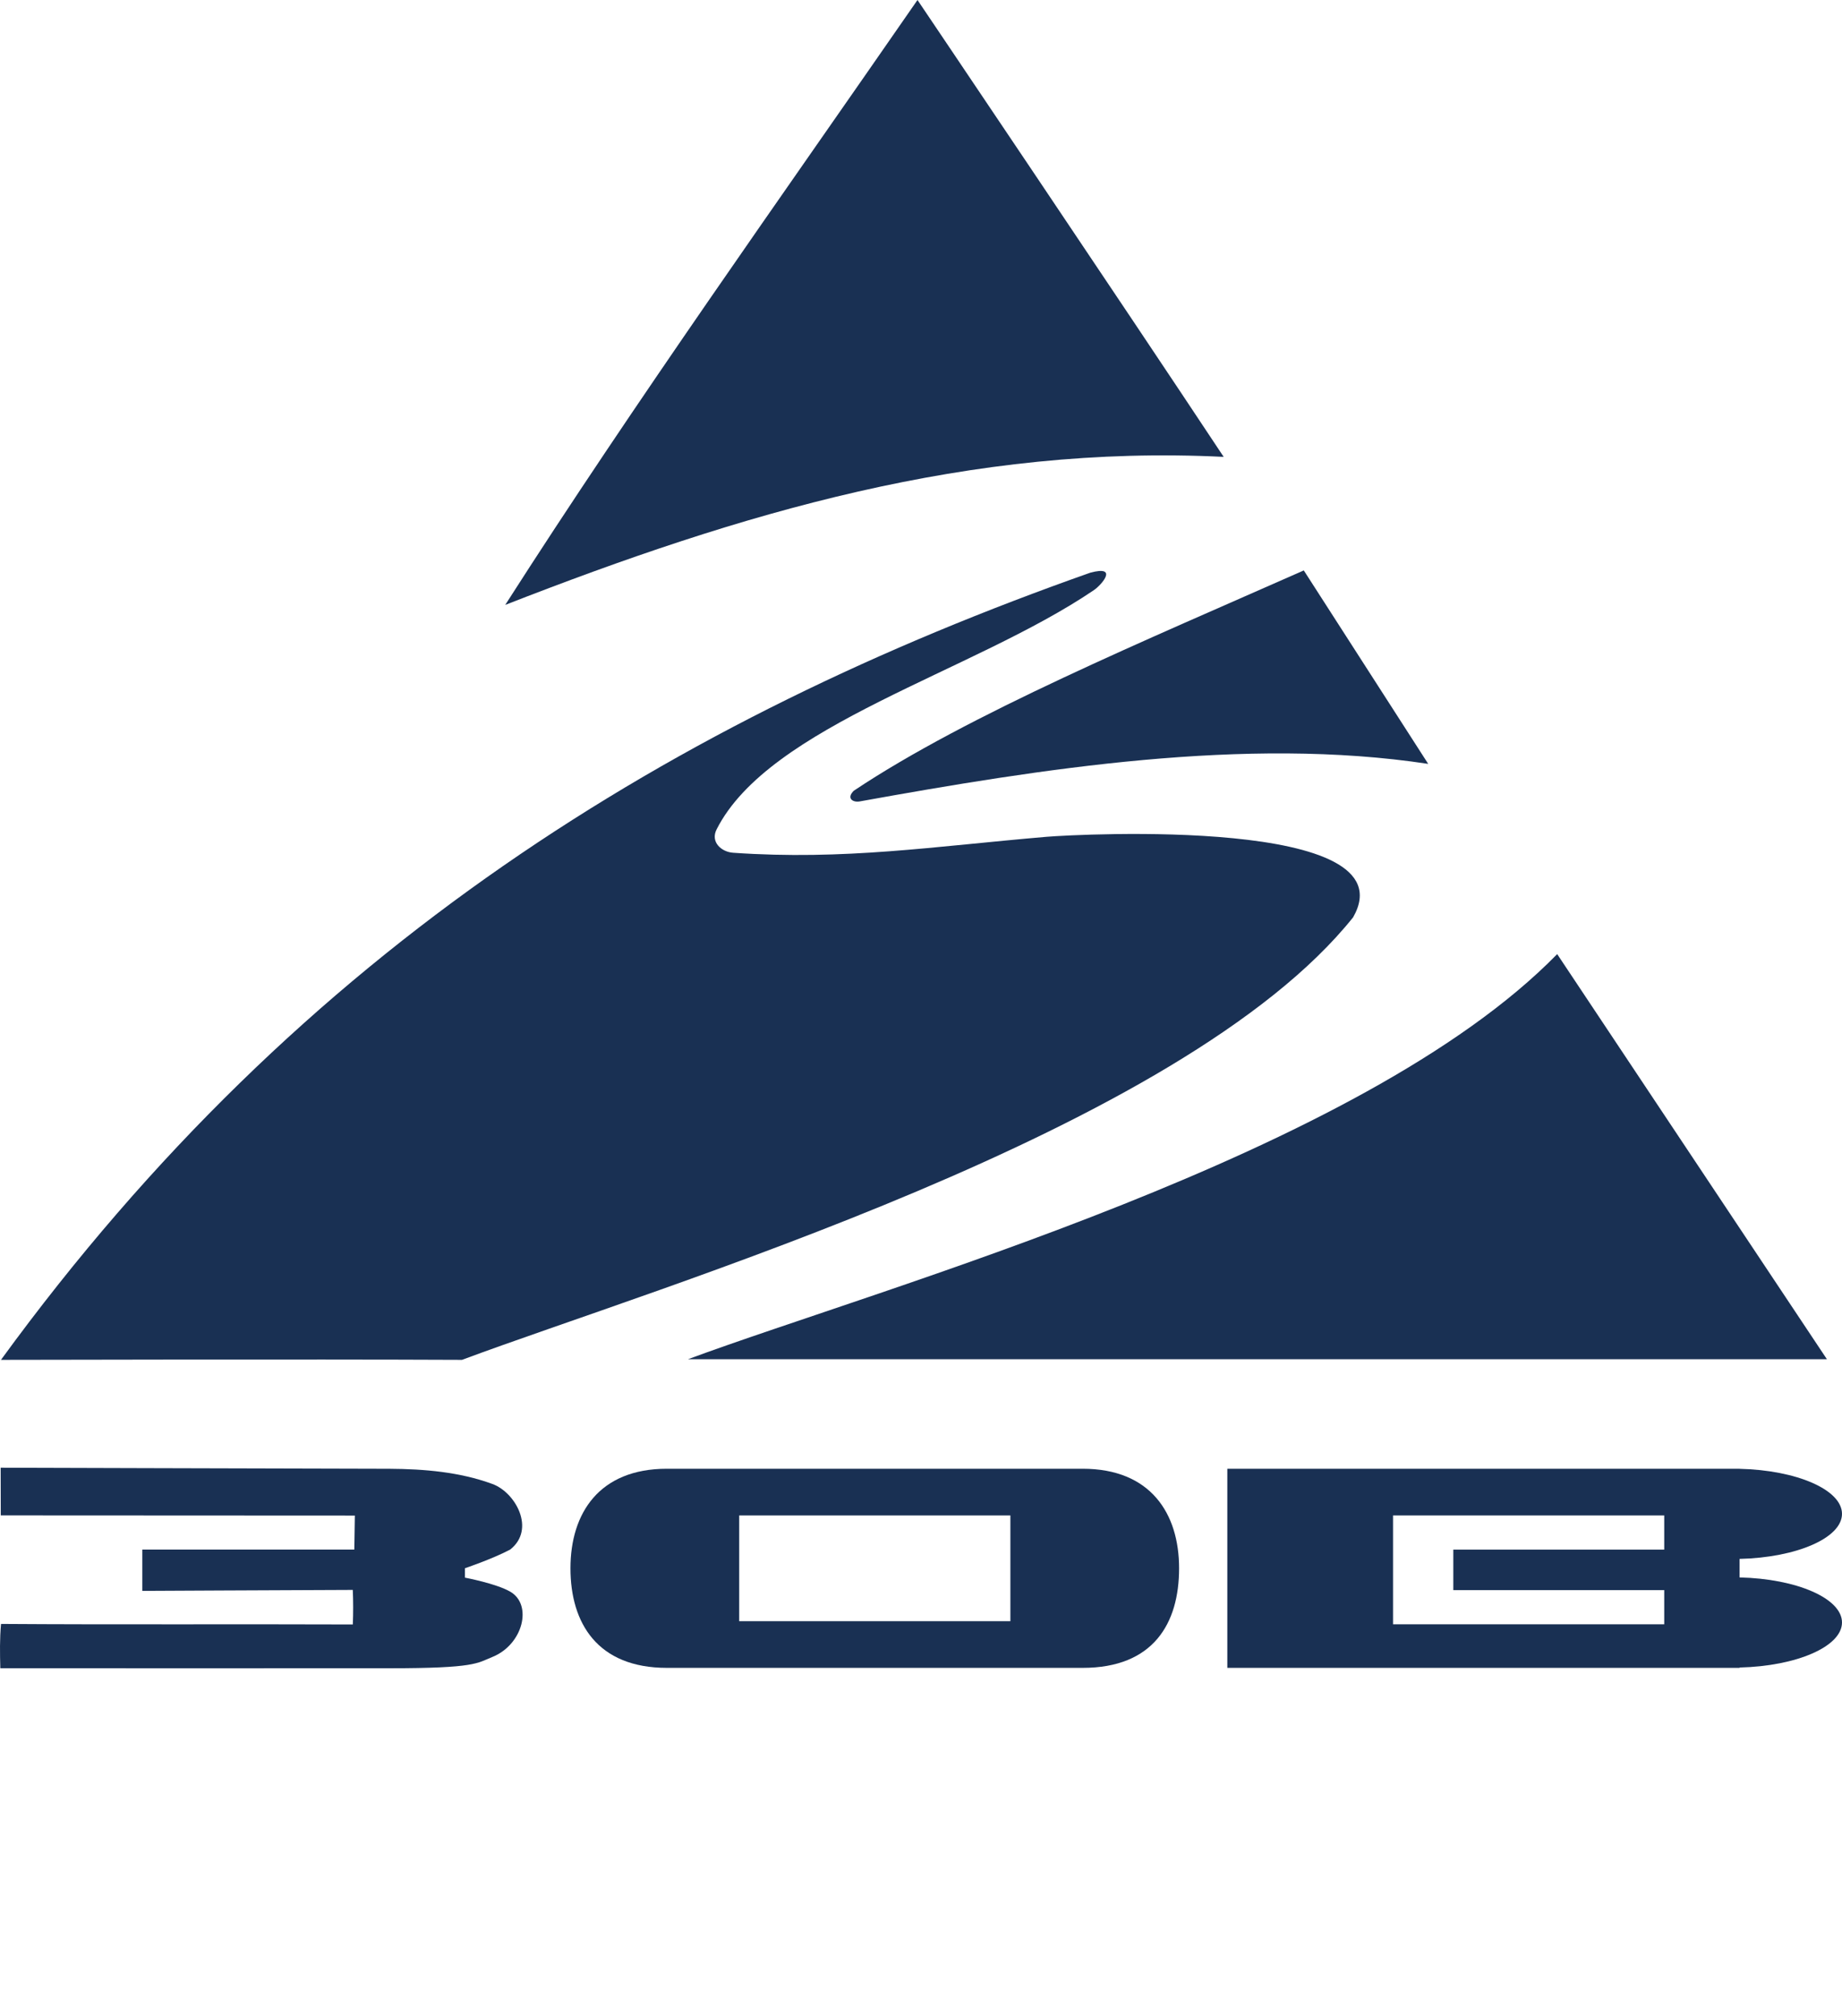
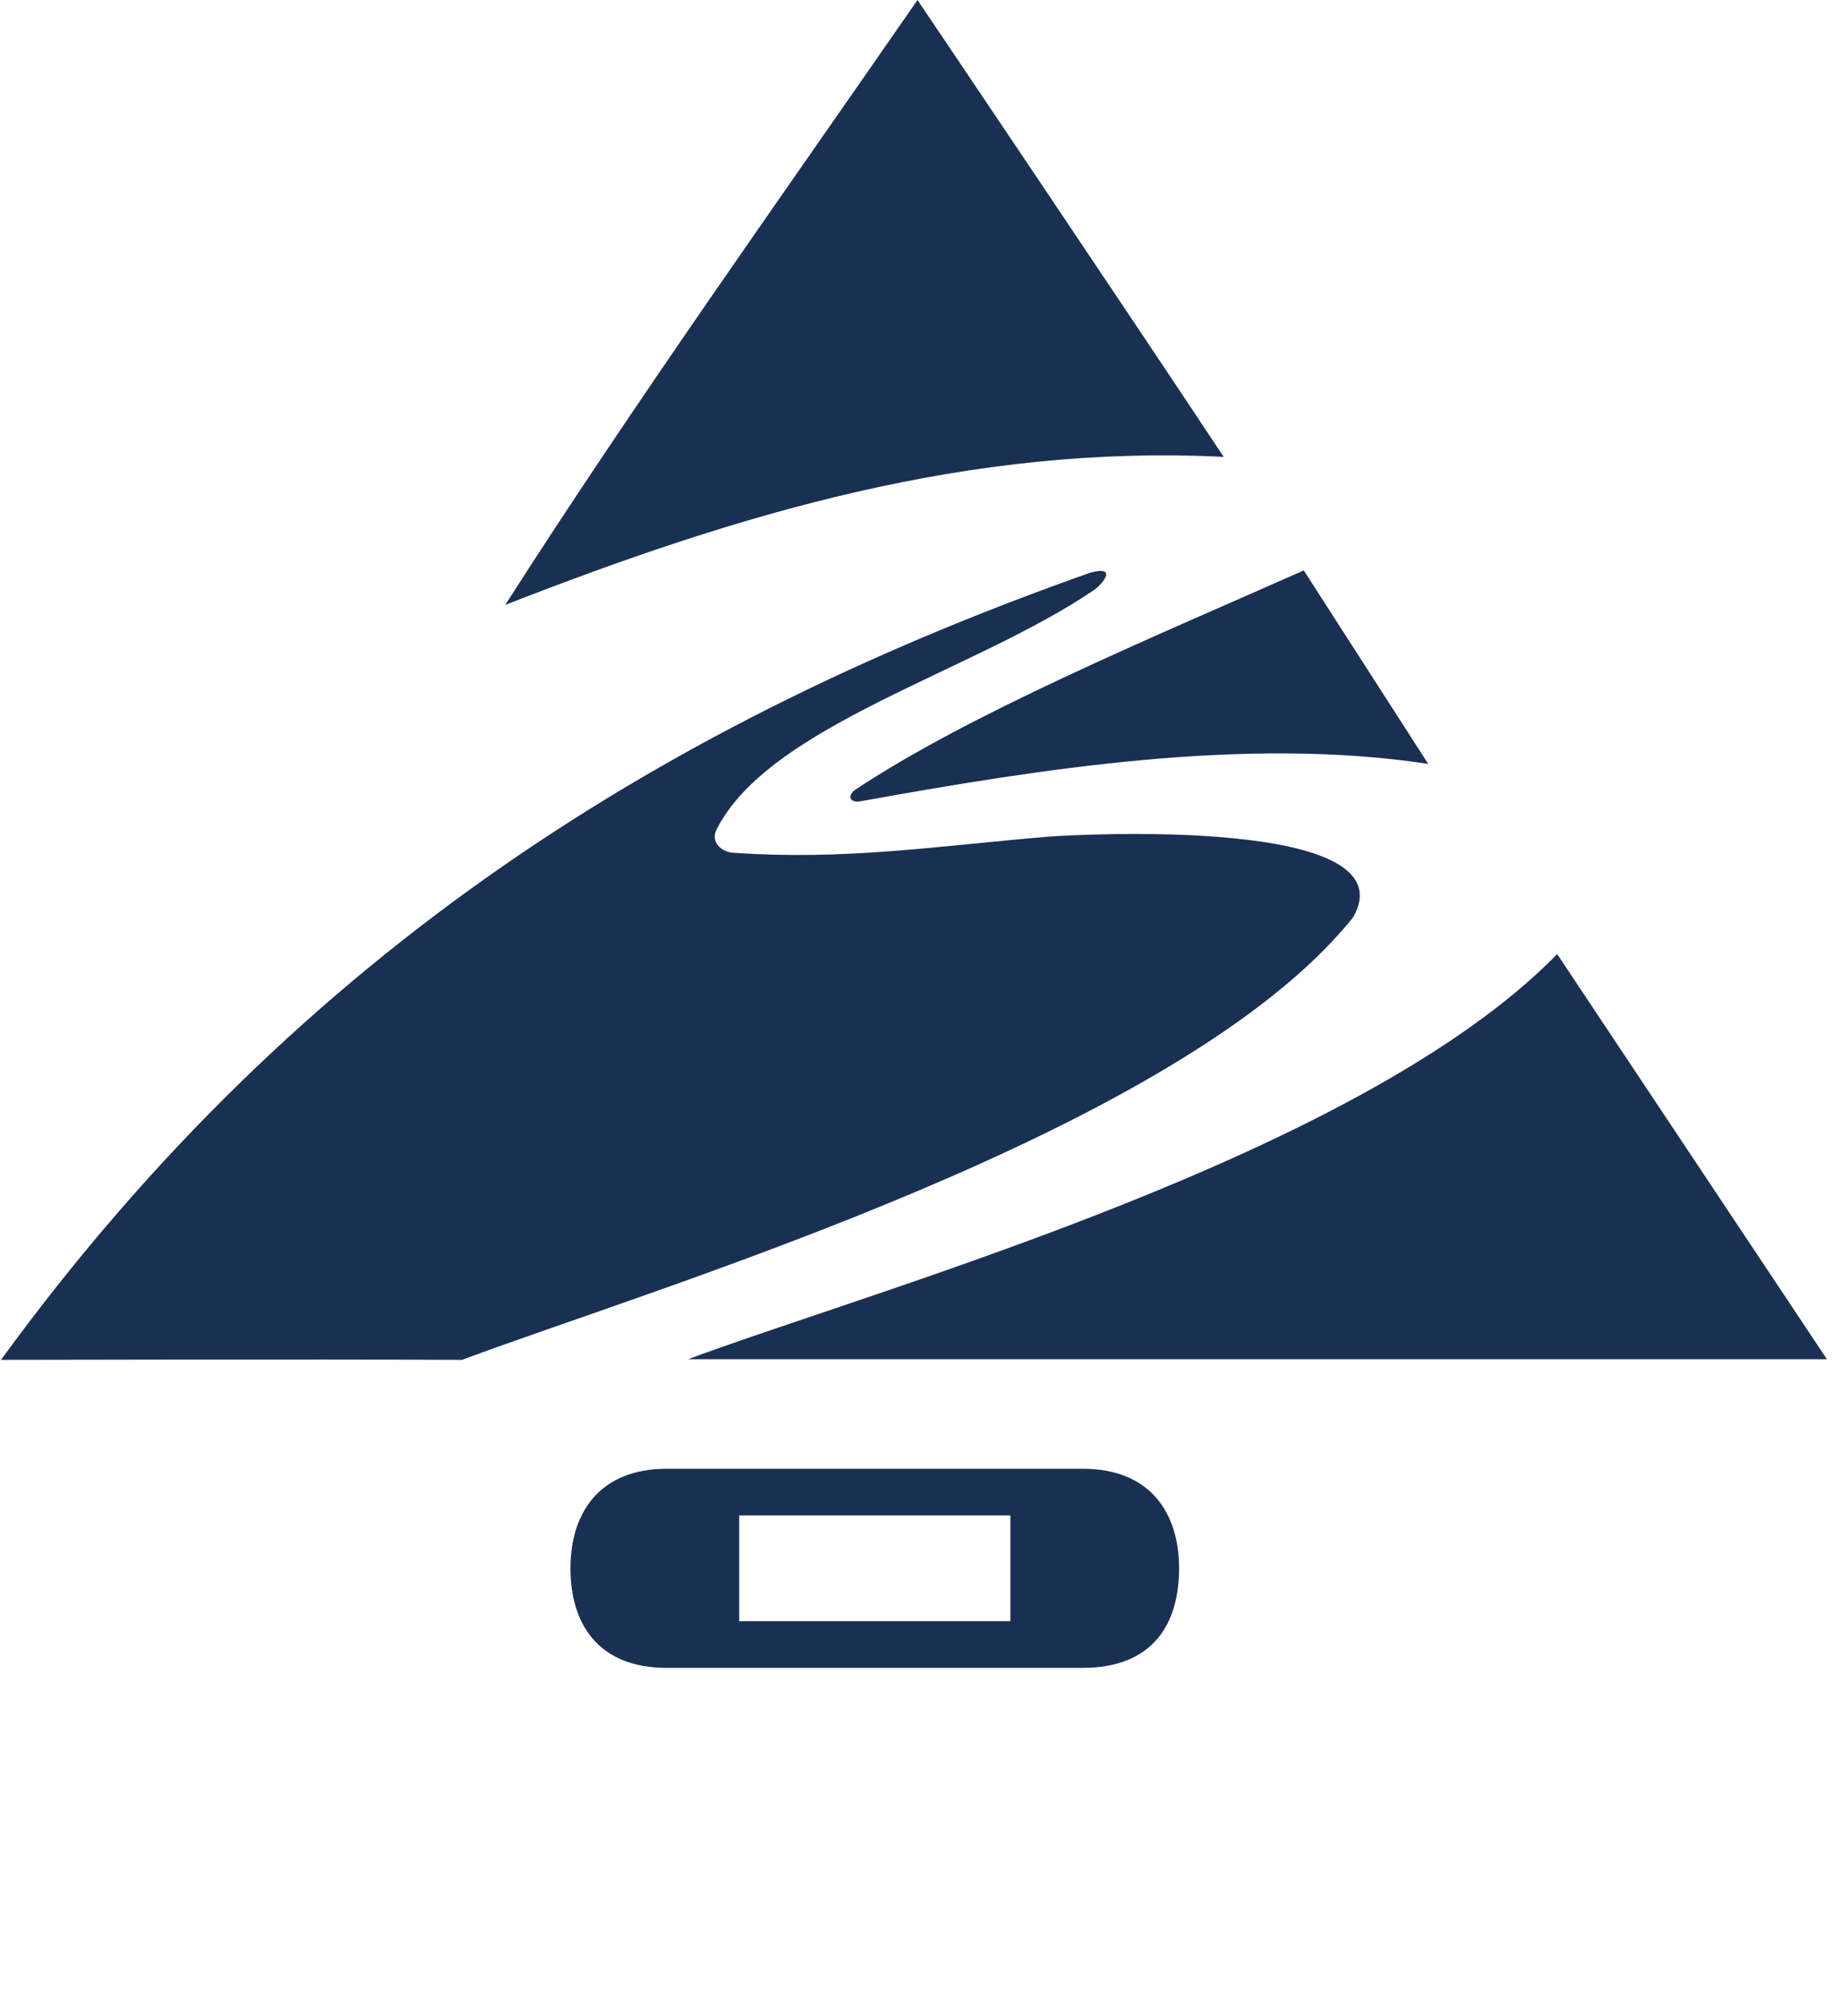
<svg xmlns="http://www.w3.org/2000/svg" width="53" height="58" viewBox="0 0 53 58" fill="none">
  <path d="M26.399 0C26.399 0 32.297 8.748 35.209 13.145C27.925 12.783 21.328 14.751 14.537 17.404C18.323 11.487 22.406 5.769 26.399 0Z" fill="#193053" />
  <path d="M31.369 16.478C32.193 16.255 31.7 16.826 31.473 16.98C27.988 19.342 22.136 20.864 20.619 23.863C20.437 24.221 20.748 24.51 21.095 24.535C24.296 24.758 26.861 24.353 30.112 24.076C31.023 24 40.59 23.491 38.933 26.393C34.013 32.546 18.928 37.021 13.293 39.125C8.826 39.104 0.028 39.125 0.028 39.125C8.698 27.22 19.442 20.685 31.369 16.478Z" fill="#193053" />
  <path d="M37.514 16.412L41.094 21.978C35.834 21.178 29.935 22.121 24.737 23.058C24.538 23.093 24.346 22.968 24.566 22.751C27.858 20.551 33.016 18.403 37.514 16.412Z" fill="#193053" />
  <path d="M44.805 27.451L52.566 39.107H19.795C25.43 37.021 39.172 33.217 44.805 27.451Z" fill="#193053" />
-   <path d="M0.019 42.228C0.019 42.228 7.481 42.251 11.213 42.259C12.208 42.265 13.224 42.35 14.168 42.696C14.839 42.942 15.417 44.003 14.68 44.583C14.168 44.854 13.377 45.121 13.377 45.121V45.391C13.377 45.391 14.272 45.559 14.68 45.794C15.33 46.167 15.053 47.315 14.168 47.673C13.726 47.852 13.683 47.998 11.213 47.998C6.709 47.998 4.498 48.002 0.009 47.998C-0.002 47.572 -0.01 47.146 0.03 46.723C3.403 46.746 6.777 46.725 10.152 46.738C10.165 46.406 10.165 46.075 10.151 45.744C8.156 45.751 4.095 45.772 4.095 45.772V44.583H10.195L10.21 43.605L0.022 43.6L0.019 42.228Z" fill="#193053" />
-   <path fill-rule="evenodd" clip-rule="evenodd" d="M19.188 42.258C17.237 42.258 16.414 43.54 16.414 45.122C16.414 46.704 17.194 47.987 19.188 47.987H31.152C33.19 47.987 33.926 46.704 33.926 45.122C33.926 43.54 33.103 42.258 31.152 42.258H19.188ZM29.072 43.601H21.269V46.644H29.072V43.601Z" fill="#193053" />
-   <path fill-rule="evenodd" clip-rule="evenodd" d="M35.314 42.258V47.987H50.052V47.977C51.695 47.939 53 47.373 53 46.681C53 45.988 51.695 45.422 50.052 45.385V44.852C51.695 44.814 53 44.248 53 43.556C53 42.863 51.695 42.297 50.052 42.26V42.258H35.314ZM41.816 43.601H40.082V46.733H41.816V43.601ZM47.885 44.585V43.601H41.816L41.816 44.585H47.885ZM47.885 45.749V46.733H41.816L41.816 45.749H47.885Z" fill="#193053" />
+   <path fill-rule="evenodd" clip-rule="evenodd" d="M19.188 42.258C17.237 42.258 16.414 43.54 16.414 45.122C16.414 46.704 17.194 47.987 19.188 47.987H31.152C33.19 47.987 33.926 46.704 33.926 45.122C33.926 43.54 33.103 42.258 31.152 42.258H19.188M29.072 43.601H21.269V46.644H29.072V43.601Z" fill="#193053" />
</svg>